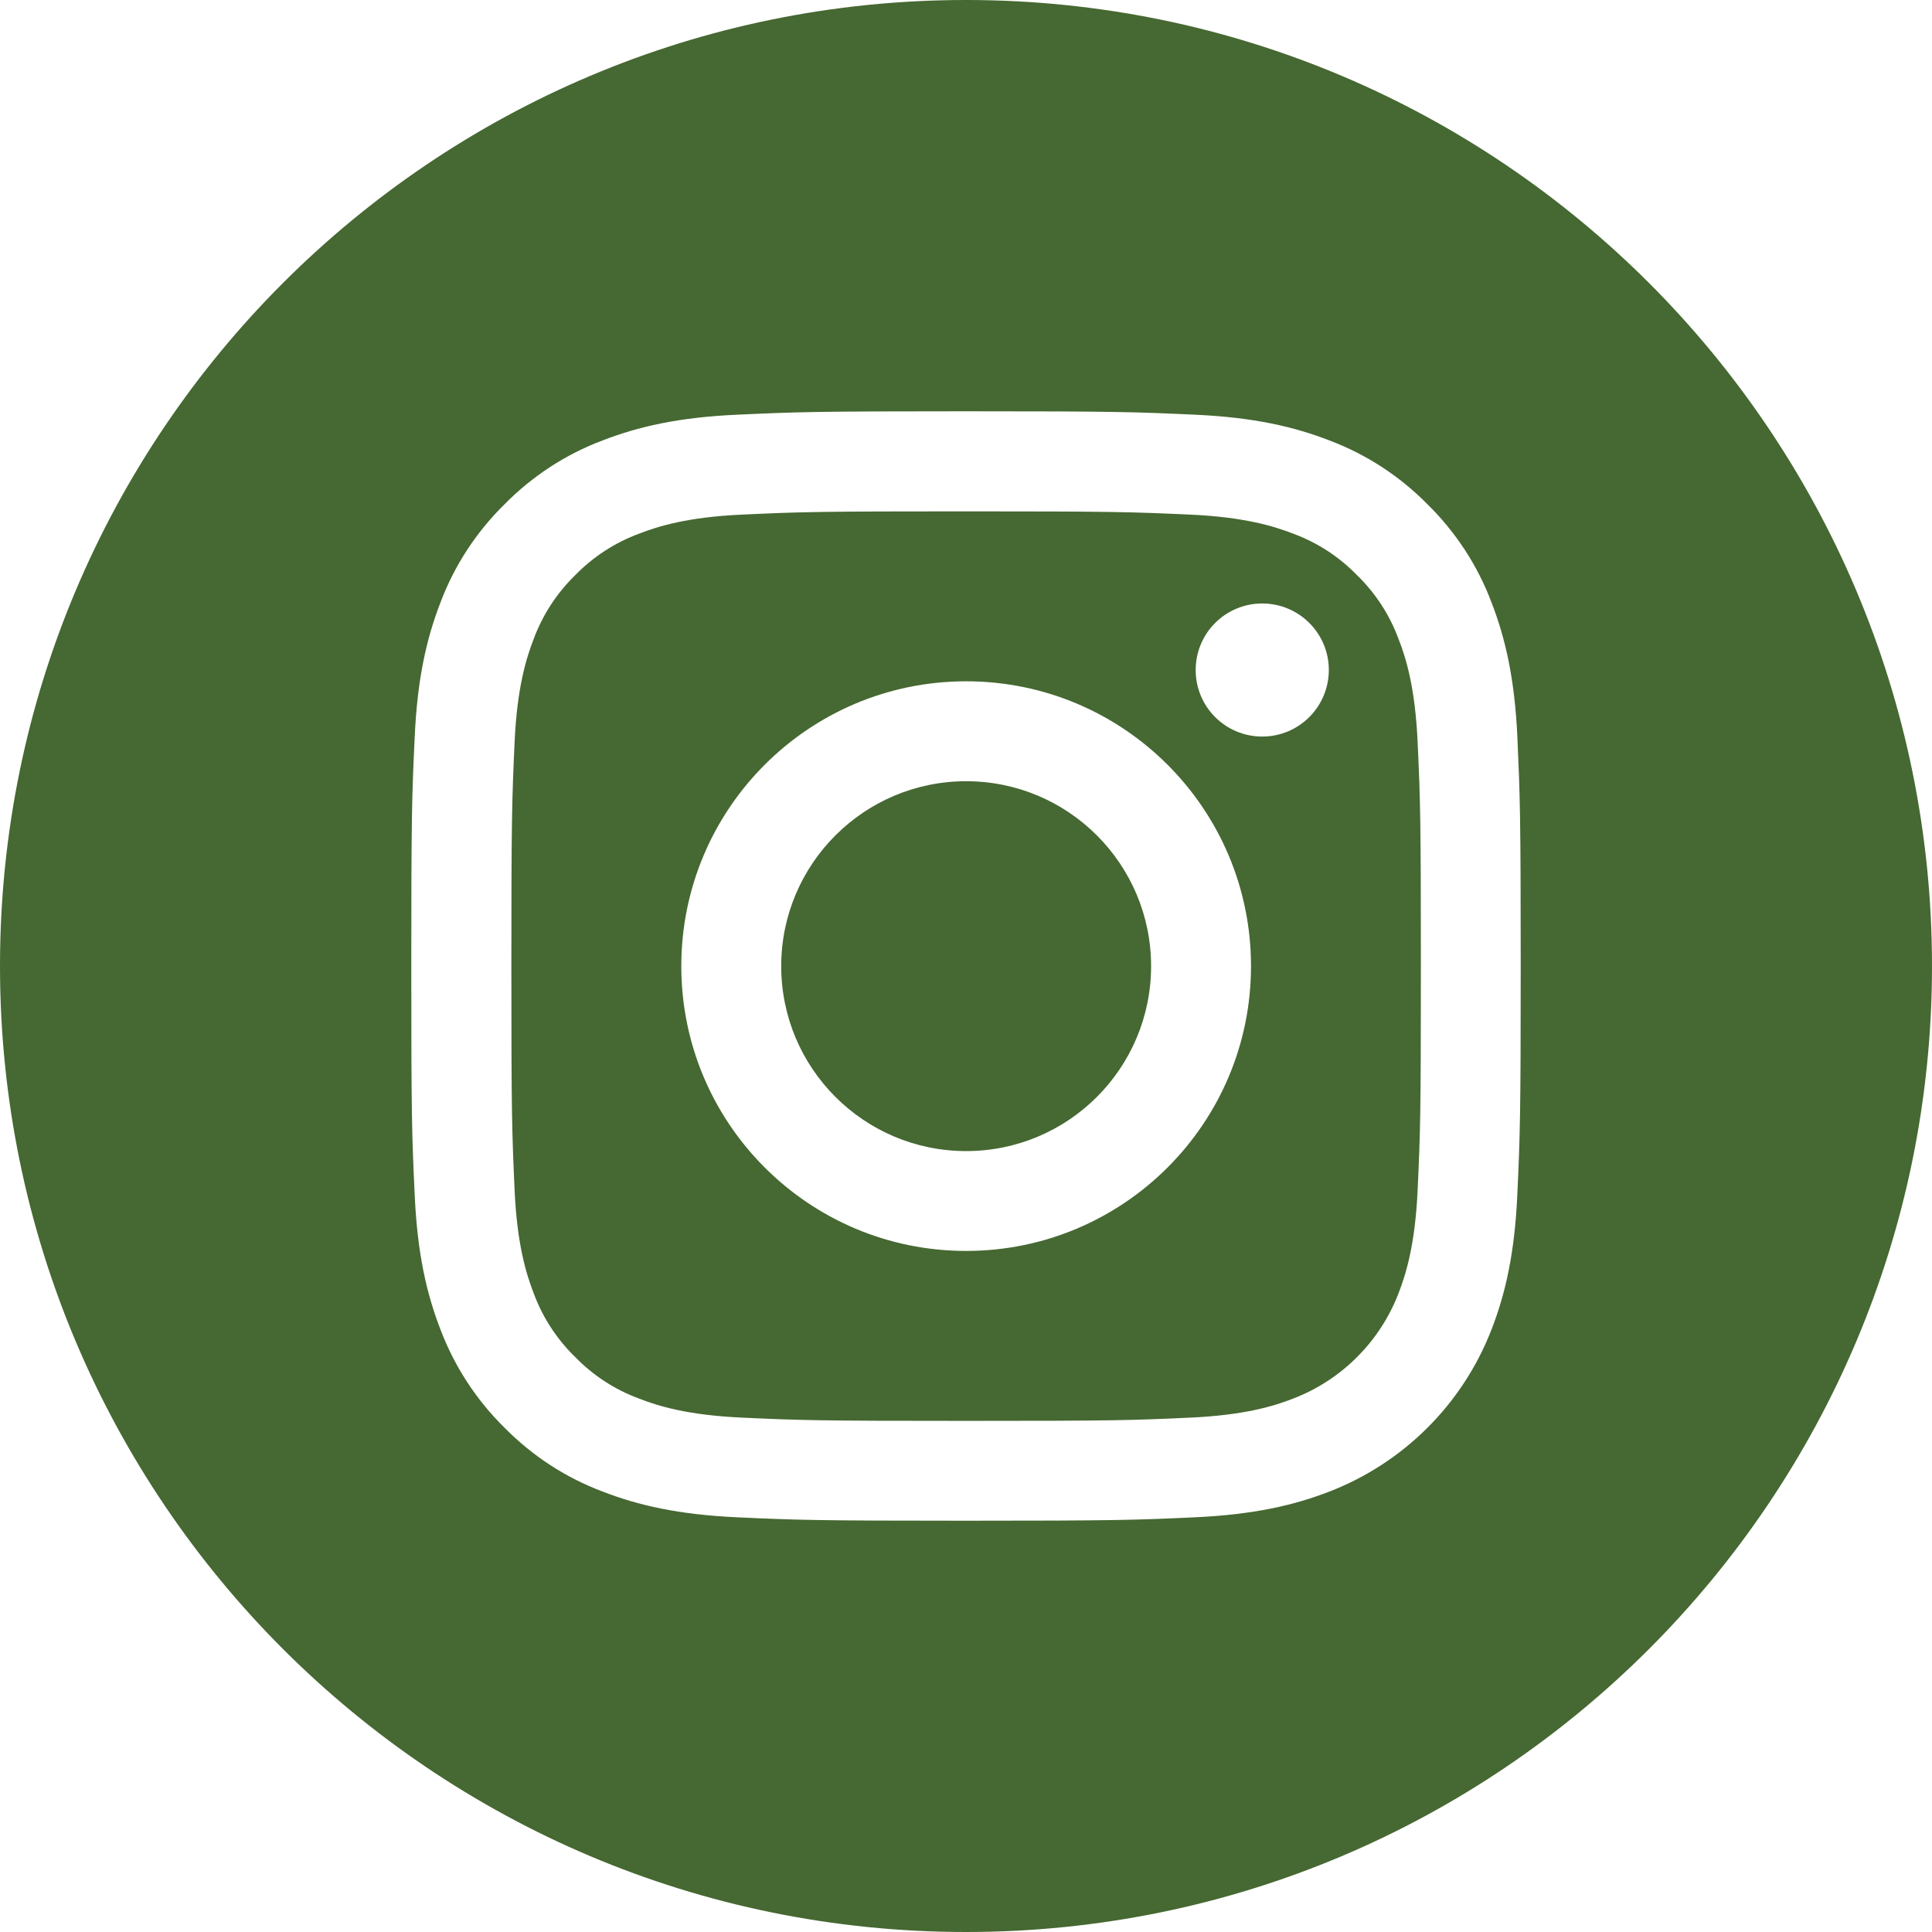
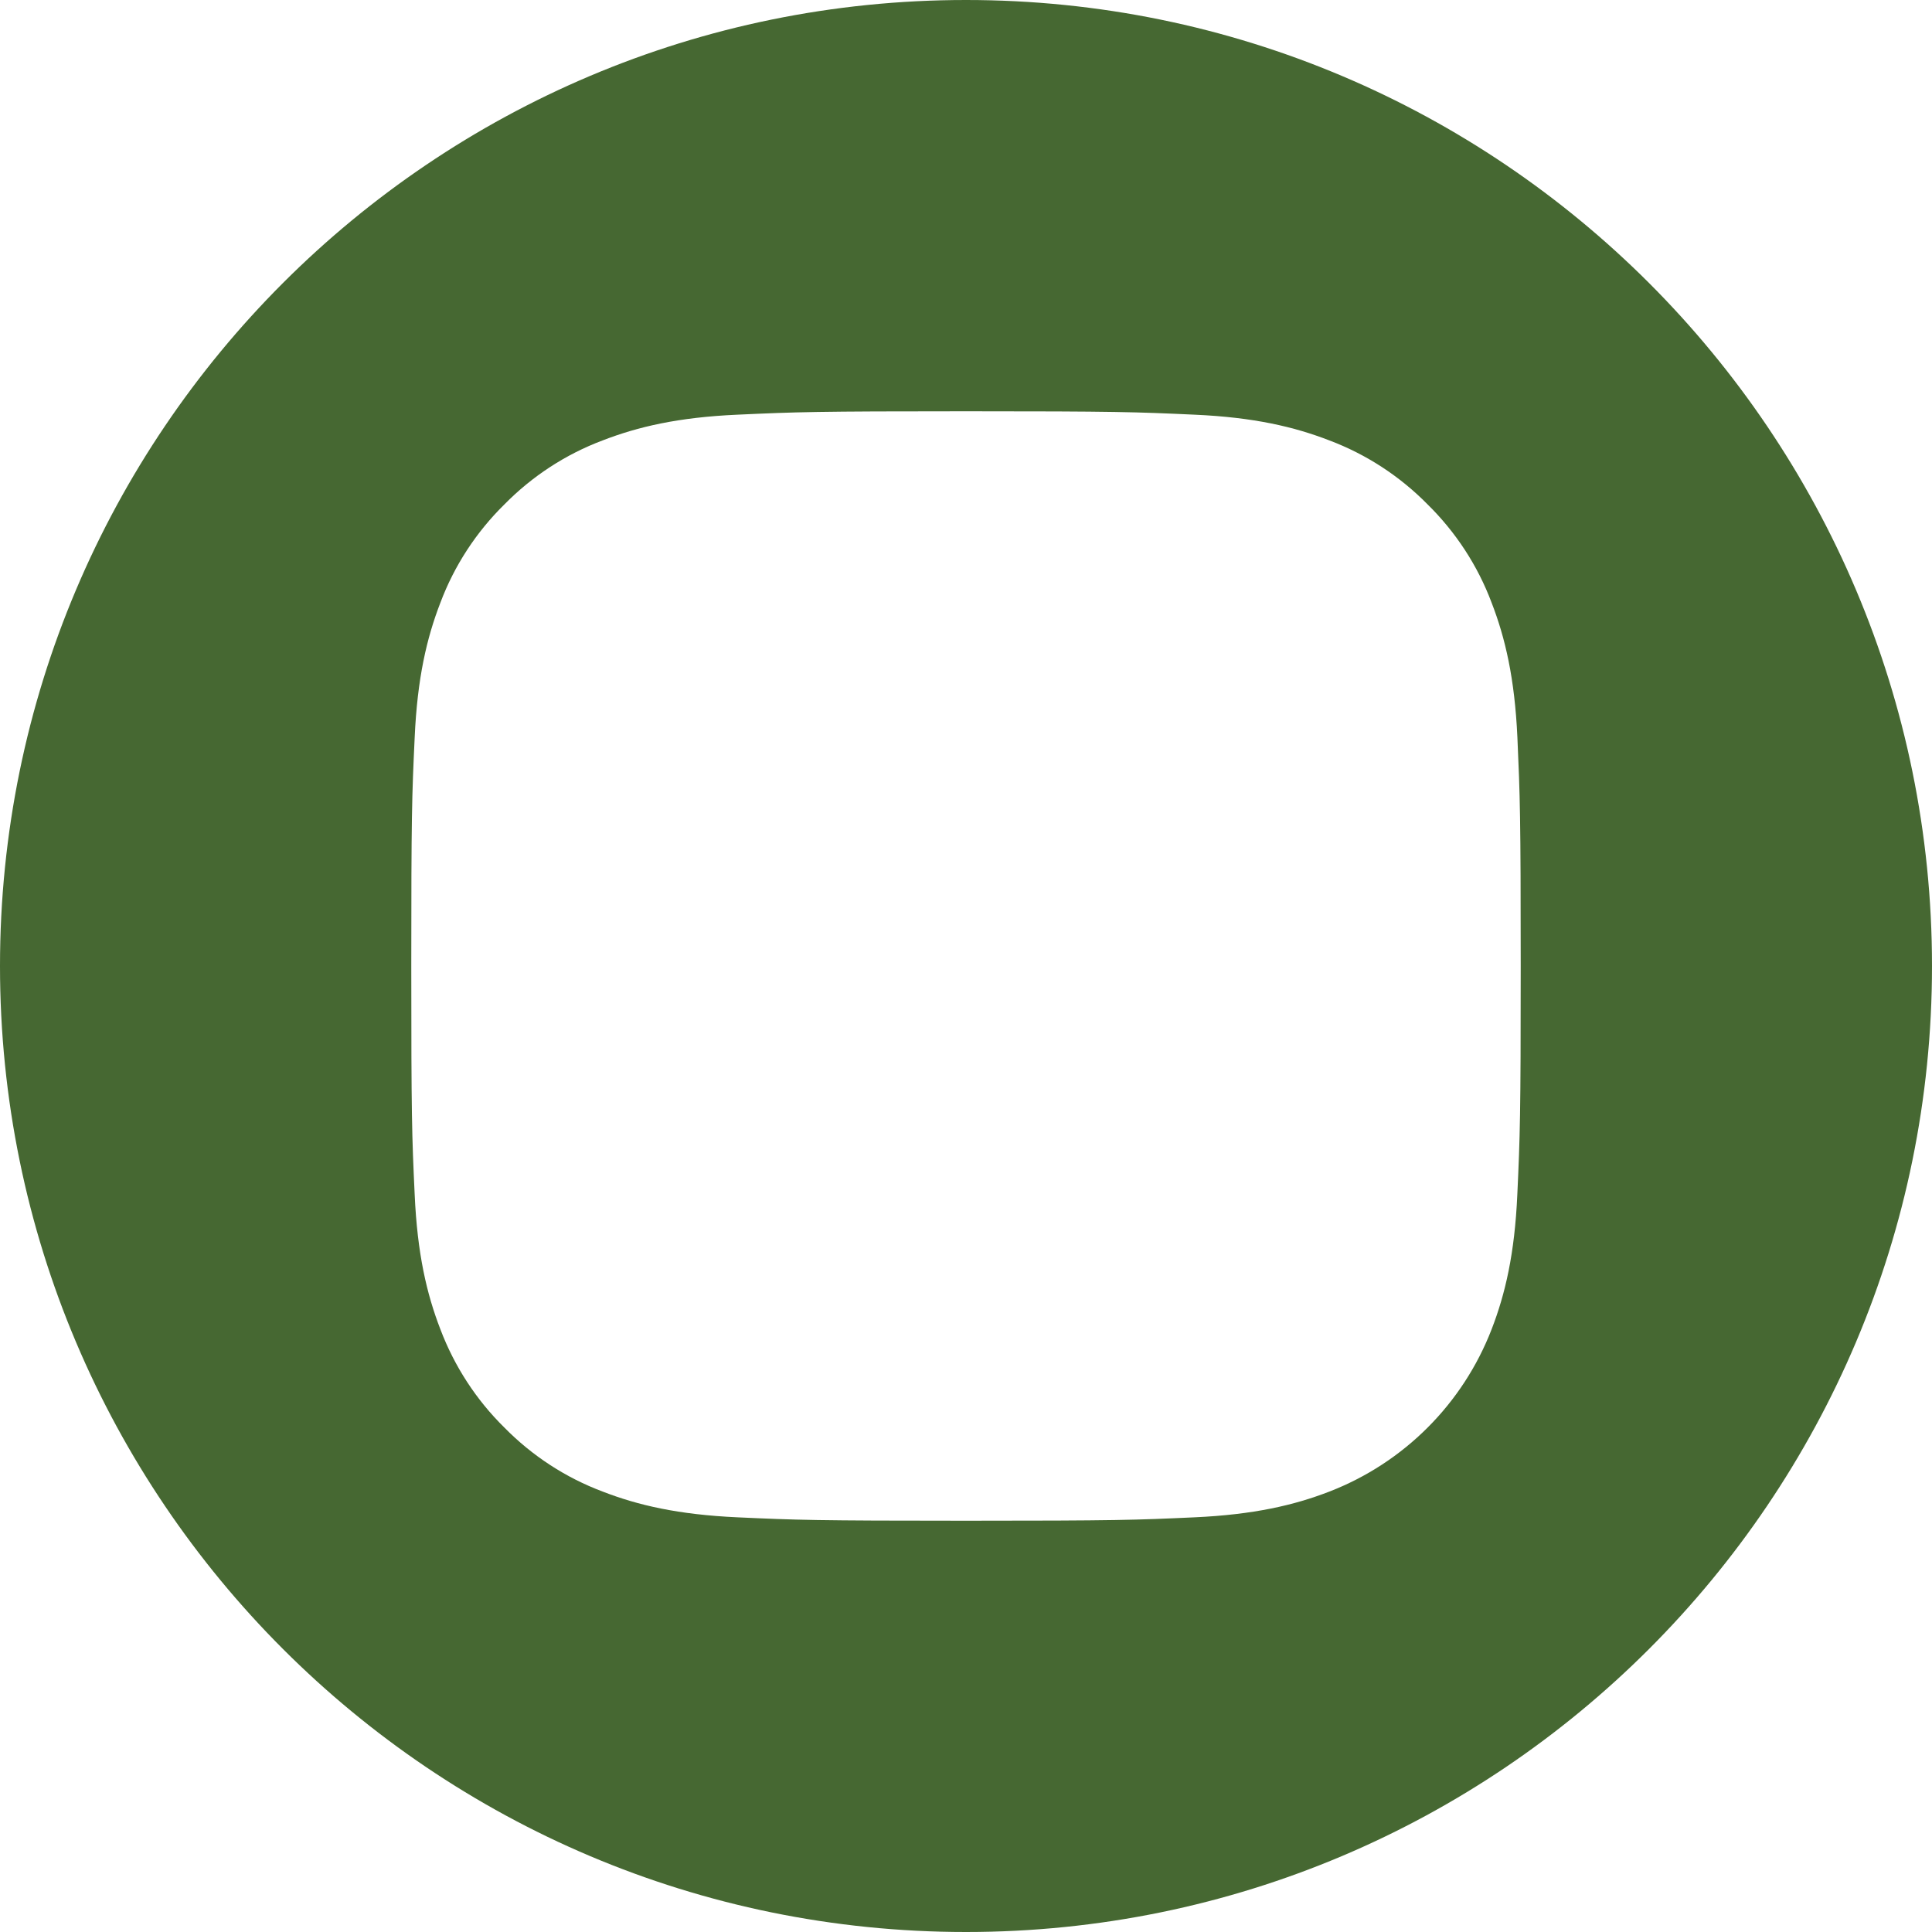
<svg xmlns="http://www.w3.org/2000/svg" width="25" height="25" viewBox="0 0 25 25" fill="none">
  <g clip-path="url(#clip0_1011_663)">
-     <path d="M14.895 12.502C14.895 13.823 13.823 14.895 12.502 14.895C11.181 14.895 10.109 13.823 10.109 12.502C10.109 11.181 11.181 10.109 12.502 10.109C13.823 10.109 14.895 11.181 14.895 12.502Z" fill="#466832" />
-     <path d="M18.097 8.268C17.982 7.957 17.799 7.675 17.56 7.443C17.329 7.205 17.047 7.021 16.735 6.906C16.482 6.808 16.102 6.691 15.402 6.659C14.645 6.625 14.418 6.617 12.502 6.617C10.585 6.617 10.358 6.624 9.601 6.659C8.901 6.691 8.521 6.808 8.269 6.906C7.957 7.021 7.675 7.205 7.443 7.443C7.205 7.675 7.021 7.957 6.906 8.268C6.808 8.521 6.691 8.901 6.659 9.601C6.625 10.358 6.617 10.585 6.617 12.502C6.617 14.418 6.625 14.645 6.659 15.402C6.691 16.102 6.808 16.482 6.906 16.735C7.021 17.047 7.205 17.329 7.443 17.56C7.675 17.799 7.957 17.982 8.268 18.097C8.521 18.196 8.901 18.312 9.601 18.344C10.358 18.379 10.585 18.386 12.502 18.386C14.418 18.386 14.645 18.379 15.402 18.344C16.102 18.312 16.482 18.196 16.735 18.097C17.361 17.856 17.856 17.361 18.097 16.735C18.195 16.482 18.312 16.102 18.344 15.402C18.379 14.645 18.386 14.418 18.386 12.502C18.386 10.585 18.379 10.358 18.344 9.601C18.312 8.901 18.196 8.521 18.097 8.268ZM12.502 16.187C10.466 16.187 8.816 14.537 8.816 12.502C8.816 10.466 10.466 8.816 12.502 8.816C14.537 8.816 16.188 10.466 16.188 12.502C16.188 14.537 14.537 16.187 12.502 16.187ZM16.333 9.531C15.857 9.531 15.472 9.146 15.472 8.67C15.472 8.194 15.857 7.809 16.333 7.809C16.809 7.809 17.195 8.194 17.195 8.67C17.194 9.146 16.809 9.531 16.333 9.531Z" fill="#466832" />
    <path d="M12.5 0C5.598 0 0 5.598 0 12.5C0 19.402 5.598 25 12.5 25C19.402 25 25 19.402 25 12.5C25 5.598 19.402 0 12.5 0ZM19.634 15.459C19.6 16.223 19.478 16.745 19.301 17.202C18.928 18.166 18.166 18.928 17.202 19.301C16.745 19.478 16.223 19.599 15.459 19.634C14.694 19.669 14.45 19.678 12.5 19.678C10.551 19.678 10.306 19.669 9.541 19.634C8.777 19.599 8.255 19.478 7.799 19.301C7.319 19.121 6.886 18.838 6.527 18.473C6.162 18.114 5.88 17.68 5.699 17.202C5.522 16.745 5.4 16.223 5.366 15.459C5.33 14.694 5.322 14.449 5.322 12.5C5.322 10.551 5.33 10.306 5.366 9.541C5.4 8.777 5.522 8.255 5.699 7.798C5.879 7.319 6.162 6.886 6.527 6.527C6.886 6.162 7.319 5.879 7.798 5.699C8.255 5.522 8.777 5.4 9.541 5.366C10.306 5.331 10.551 5.322 12.5 5.322C14.449 5.322 14.694 5.331 15.459 5.366C16.223 5.4 16.745 5.522 17.202 5.699C17.68 5.879 18.114 6.162 18.473 6.527C18.838 6.886 19.121 7.319 19.301 7.798C19.478 8.255 19.6 8.777 19.635 9.541C19.669 10.306 19.678 10.551 19.678 12.5C19.678 14.449 19.669 14.694 19.634 15.459Z" fill="#466832" />
  </g>
  <defs>
    <clipPath id="clip0_1011_663">
      <rect width="25" height="25" fill="white" />
    </clipPath>
  </defs>
</svg>